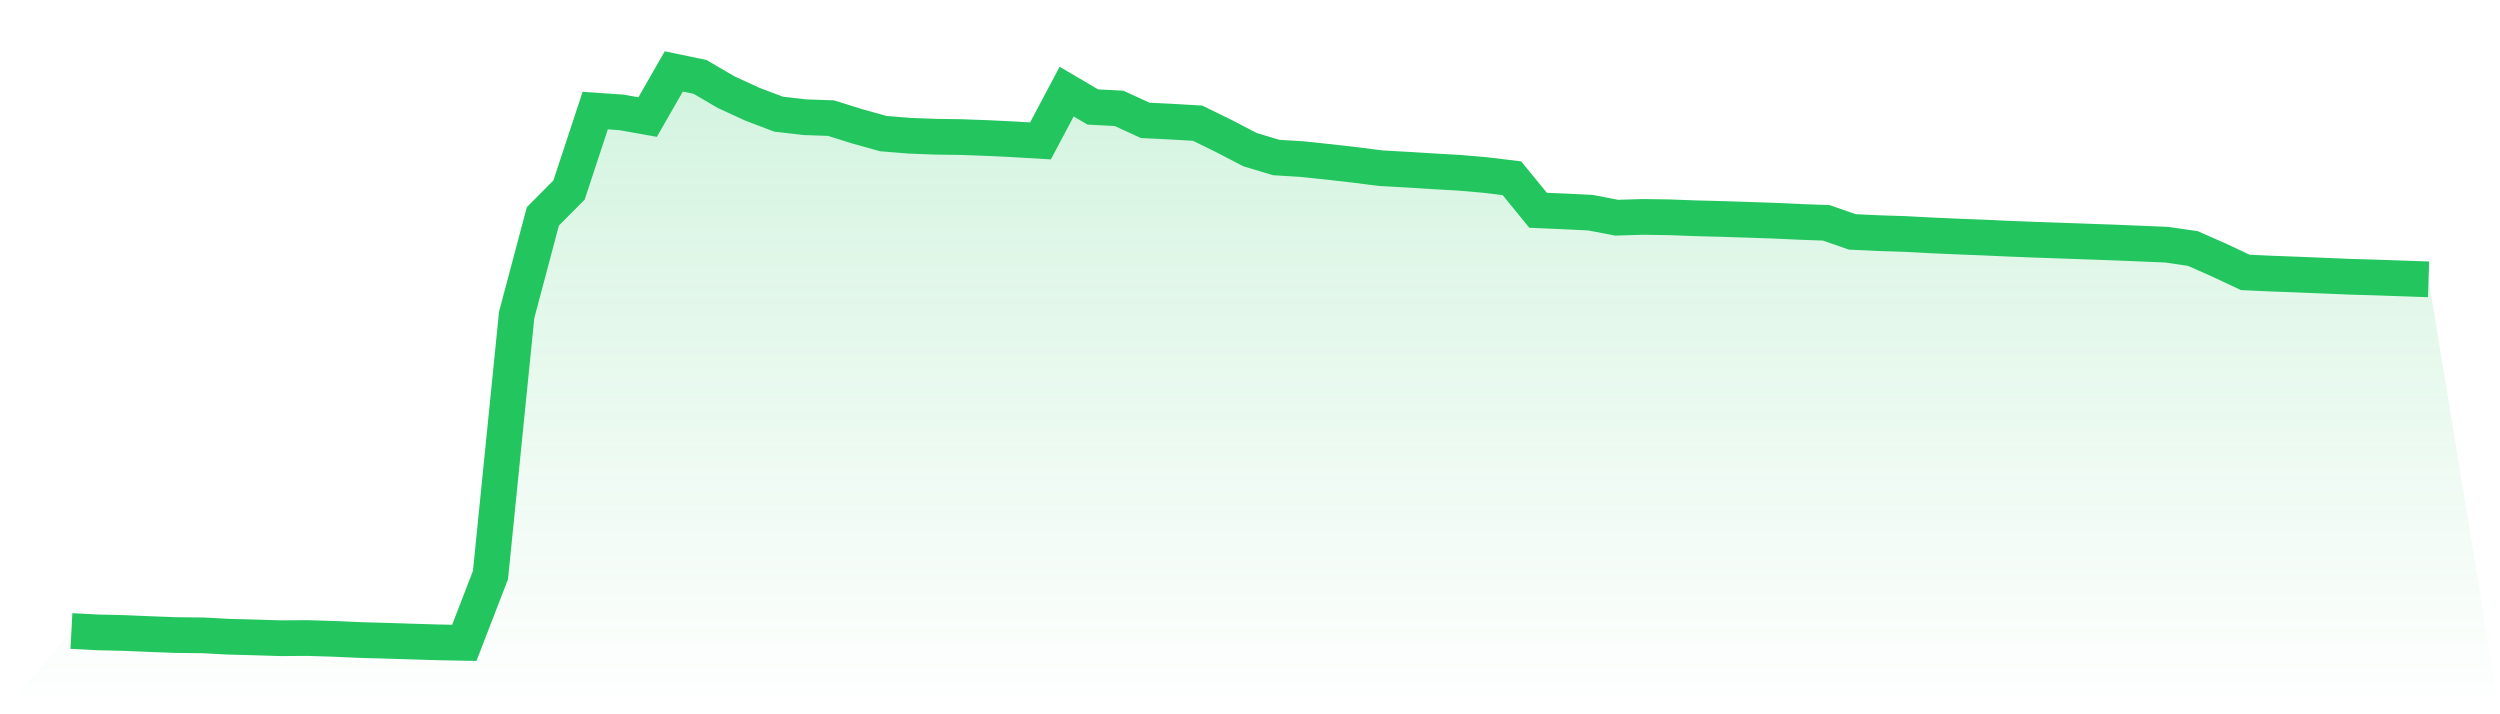
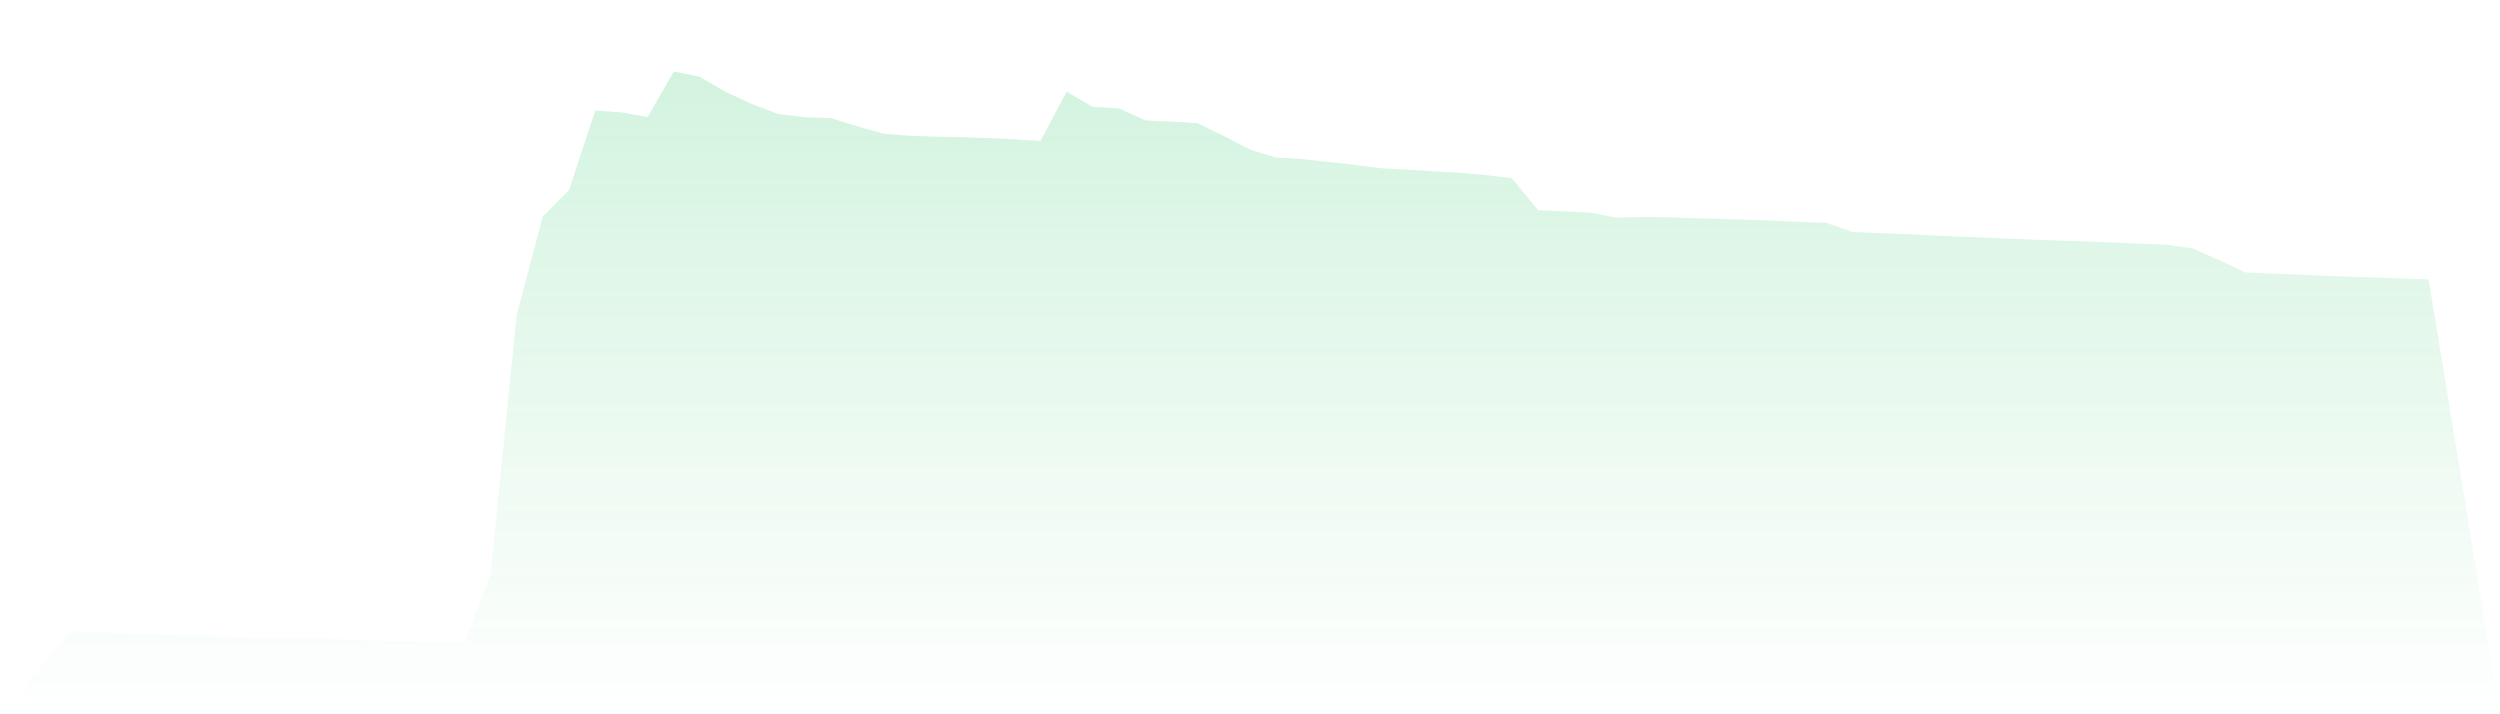
<svg xmlns="http://www.w3.org/2000/svg" viewBox="0 0 140 40">
  <defs>
    <linearGradient id="gradient" x1="0" x2="0" y1="0" y2="1">
      <stop offset="0%" stop-color="#22c55e" stop-opacity="0.2" />
      <stop offset="100%" stop-color="#22c55e" stop-opacity="0" />
    </linearGradient>
  </defs>
  <path d="M4,35.336 L4,35.336 L5.467,35.413 L6.933,35.447 L8.4,35.509 L9.867,35.564 L11.333,35.578 L12.8,35.656 L14.267,35.695 L15.733,35.74 L17.2,35.73 L18.667,35.775 L20.133,35.84 L21.6,35.881 L23.067,35.927 L24.533,35.971 L26,36 L27.467,32.204 L28.933,17.637 L30.4,12.118 L31.867,10.639 L33.333,6.192 L34.8,6.294 L36.267,6.556 L37.733,4 L39.2,4.305 L40.667,5.163 L42.133,5.837 L43.6,6.393 L45.067,6.564 L46.533,6.614 L48,7.073 L49.467,7.482 L50.933,7.601 L52.4,7.657 L53.867,7.677 L55.333,7.732 L56.8,7.804 L58.267,7.89 L59.733,5.13 L61.2,5.992 L62.667,6.068 L64.133,6.741 L65.6,6.812 L67.067,6.899 L68.533,7.616 L70,8.379 L71.467,8.821 L72.933,8.911 L74.4,9.066 L75.867,9.234 L77.333,9.42 L78.8,9.501 L80.267,9.593 L81.733,9.676 L83.2,9.804 L84.667,9.981 L86.133,11.775 L87.6,11.838 L89.067,11.91 L90.533,12.191 L92,12.146 L93.467,12.167 L94.933,12.222 L96.4,12.261 L97.867,12.308 L99.333,12.358 L100.8,12.425 L102.267,12.478 L103.733,12.987 L105.2,13.056 L106.667,13.103 L108.133,13.18 L109.6,13.245 L111.067,13.302 L112.533,13.369 L114,13.426 L115.467,13.477 L116.933,13.529 L118.4,13.581 L119.867,13.641 L121.333,13.703 L122.8,13.916 L124.267,14.564 L125.733,15.254 L127.2,15.322 L128.667,15.377 L130.133,15.437 L131.6,15.498 L133.067,15.541 L134.533,15.592 L136,15.643 L140,40 L0,40 z" fill="url(#gradient)" />
-   <path d="M4,35.336 L4,35.336 L5.467,35.413 L6.933,35.447 L8.4,35.509 L9.867,35.564 L11.333,35.578 L12.8,35.656 L14.267,35.695 L15.733,35.74 L17.2,35.73 L18.667,35.775 L20.133,35.84 L21.6,35.881 L23.067,35.927 L24.533,35.971 L26,36 L27.467,32.204 L28.933,17.637 L30.4,12.118 L31.867,10.639 L33.333,6.192 L34.8,6.294 L36.267,6.556 L37.733,4 L39.2,4.305 L40.667,5.163 L42.133,5.837 L43.6,6.393 L45.067,6.564 L46.533,6.614 L48,7.073 L49.467,7.482 L50.933,7.601 L52.4,7.657 L53.867,7.677 L55.333,7.732 L56.8,7.804 L58.267,7.89 L59.733,5.13 L61.2,5.992 L62.667,6.068 L64.133,6.741 L65.6,6.812 L67.067,6.899 L68.533,7.616 L70,8.379 L71.467,8.821 L72.933,8.911 L74.4,9.066 L75.867,9.234 L77.333,9.42 L78.8,9.501 L80.267,9.593 L81.733,9.676 L83.2,9.804 L84.667,9.981 L86.133,11.775 L87.6,11.838 L89.067,11.91 L90.533,12.191 L92,12.146 L93.467,12.167 L94.933,12.222 L96.4,12.261 L97.867,12.308 L99.333,12.358 L100.8,12.425 L102.267,12.478 L103.733,12.987 L105.2,13.056 L106.667,13.103 L108.133,13.18 L109.6,13.245 L111.067,13.302 L112.533,13.369 L114,13.426 L115.467,13.477 L116.933,13.529 L118.4,13.581 L119.867,13.641 L121.333,13.703 L122.8,13.916 L124.267,14.564 L125.733,15.254 L127.2,15.322 L128.667,15.377 L130.133,15.437 L131.6,15.498 L133.067,15.541 L134.533,15.592 L136,15.643" fill="none" stroke="#22c55e" stroke-width="2" />
</svg>